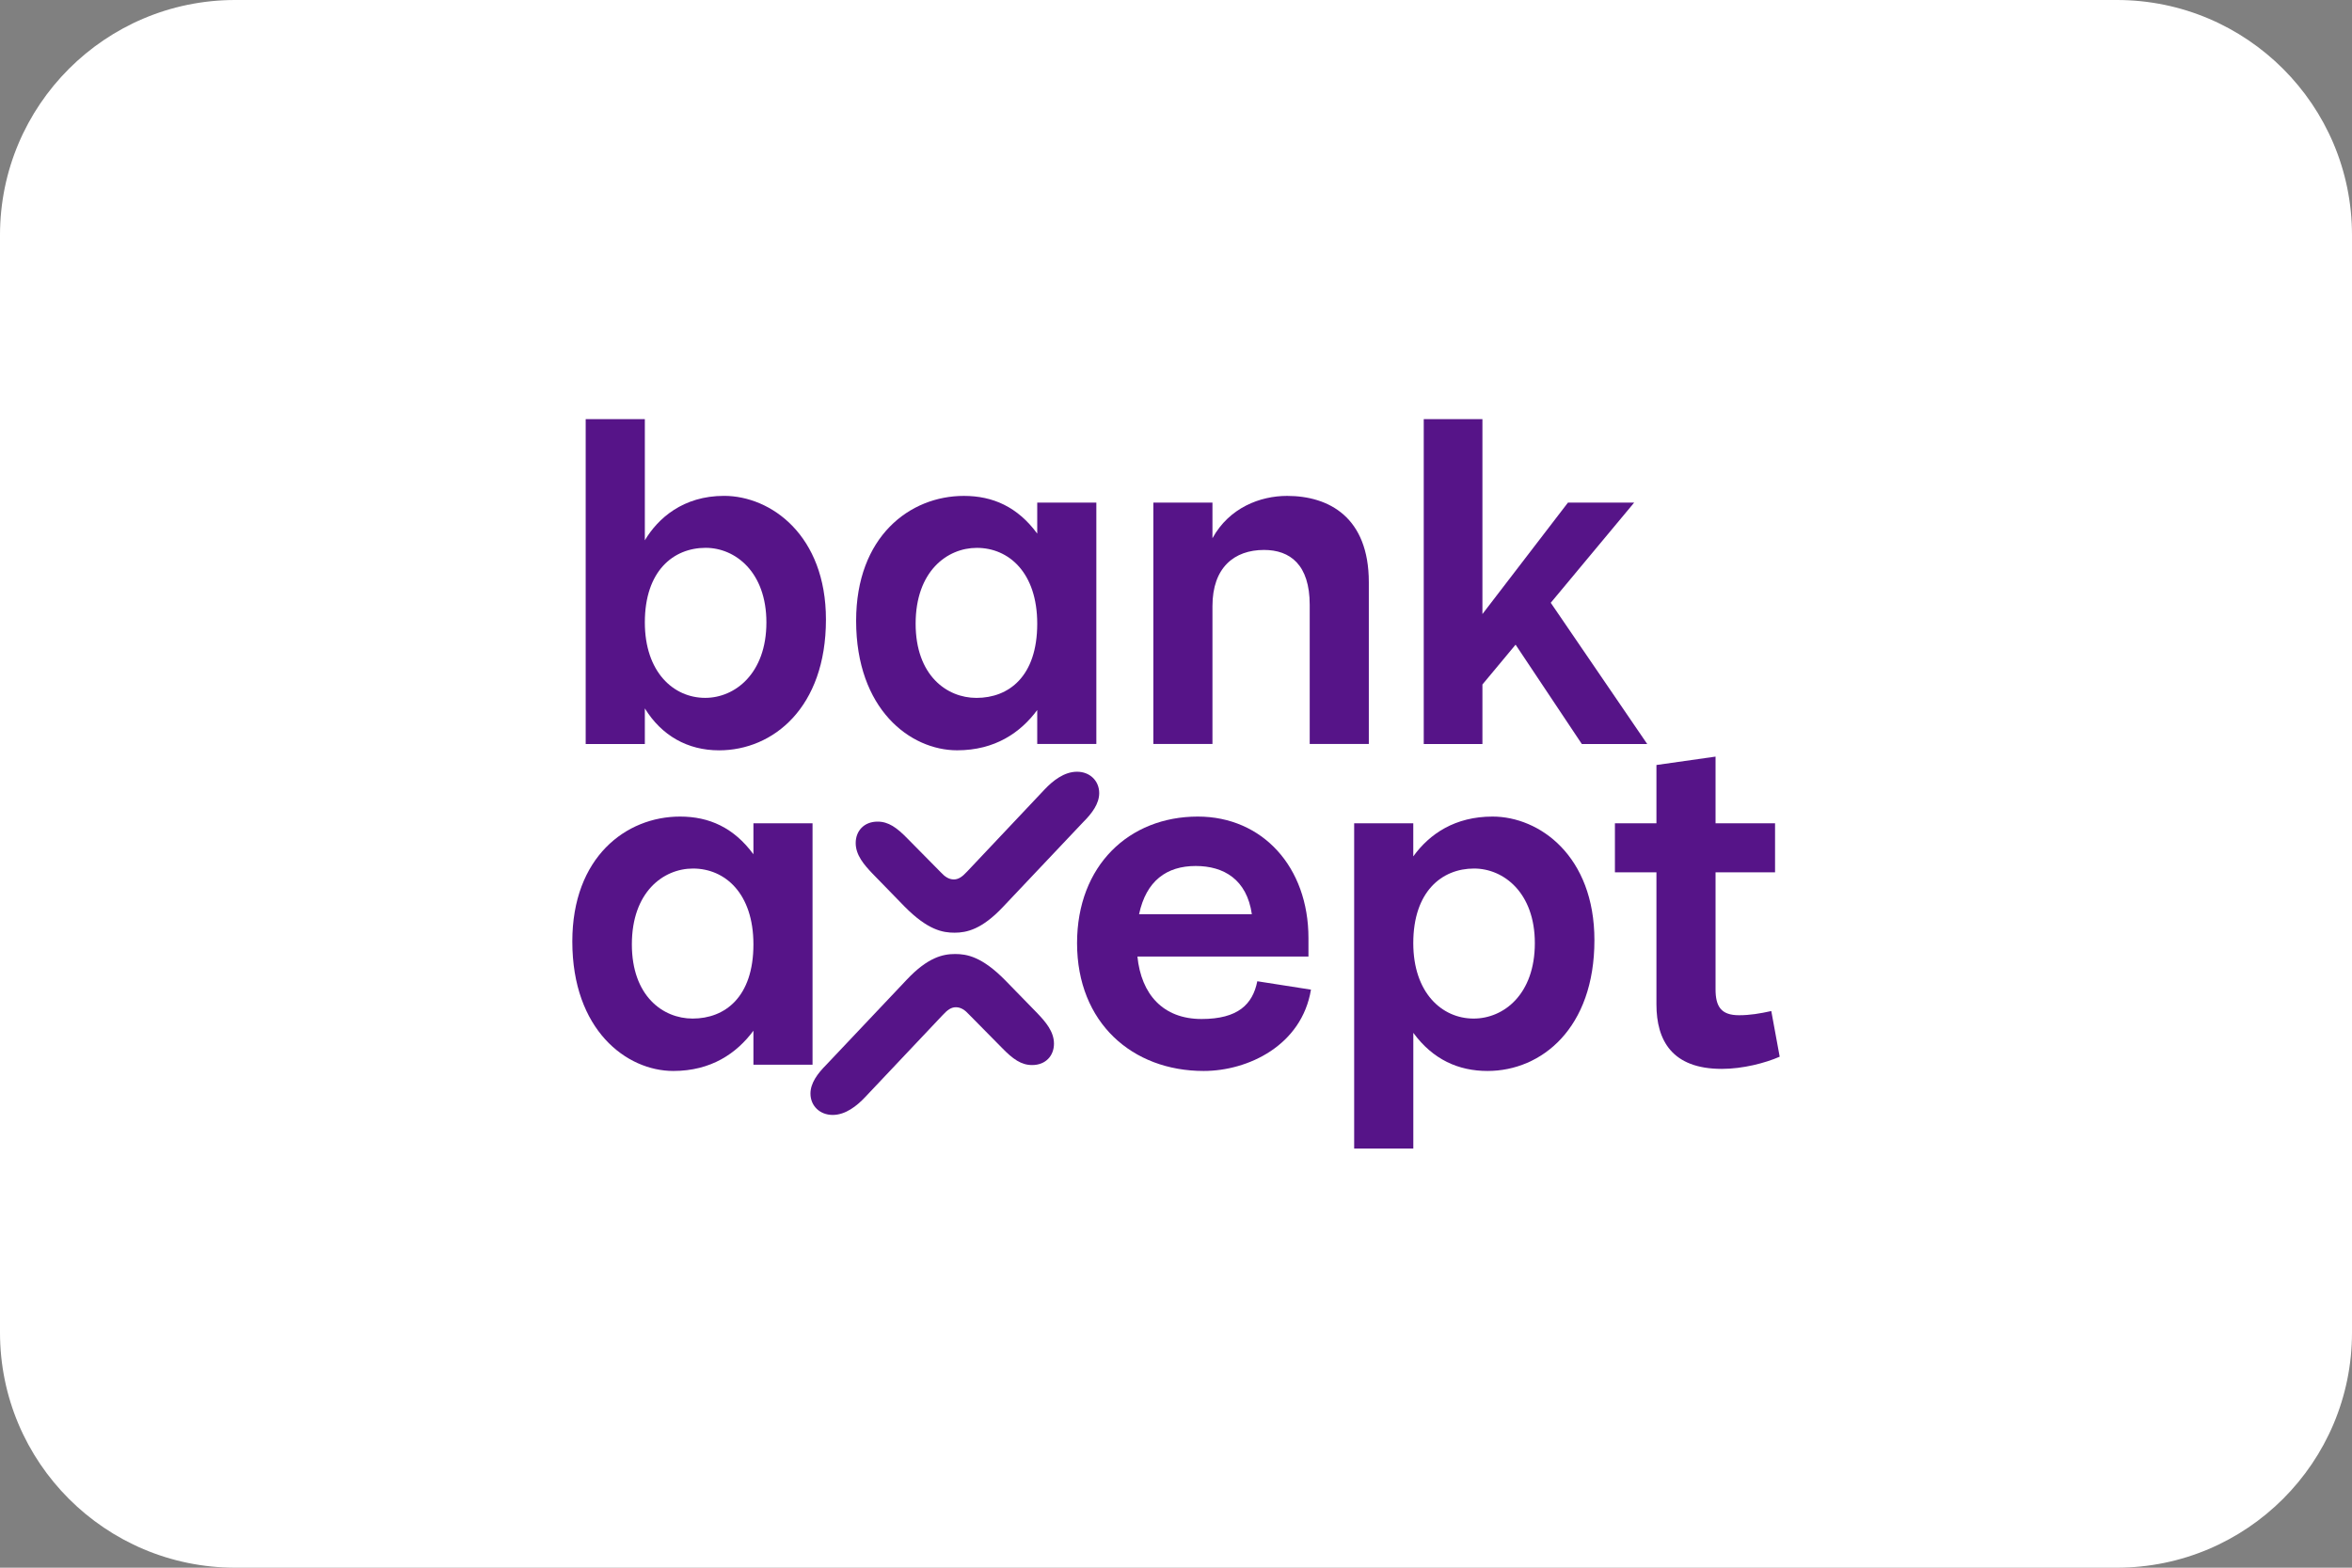
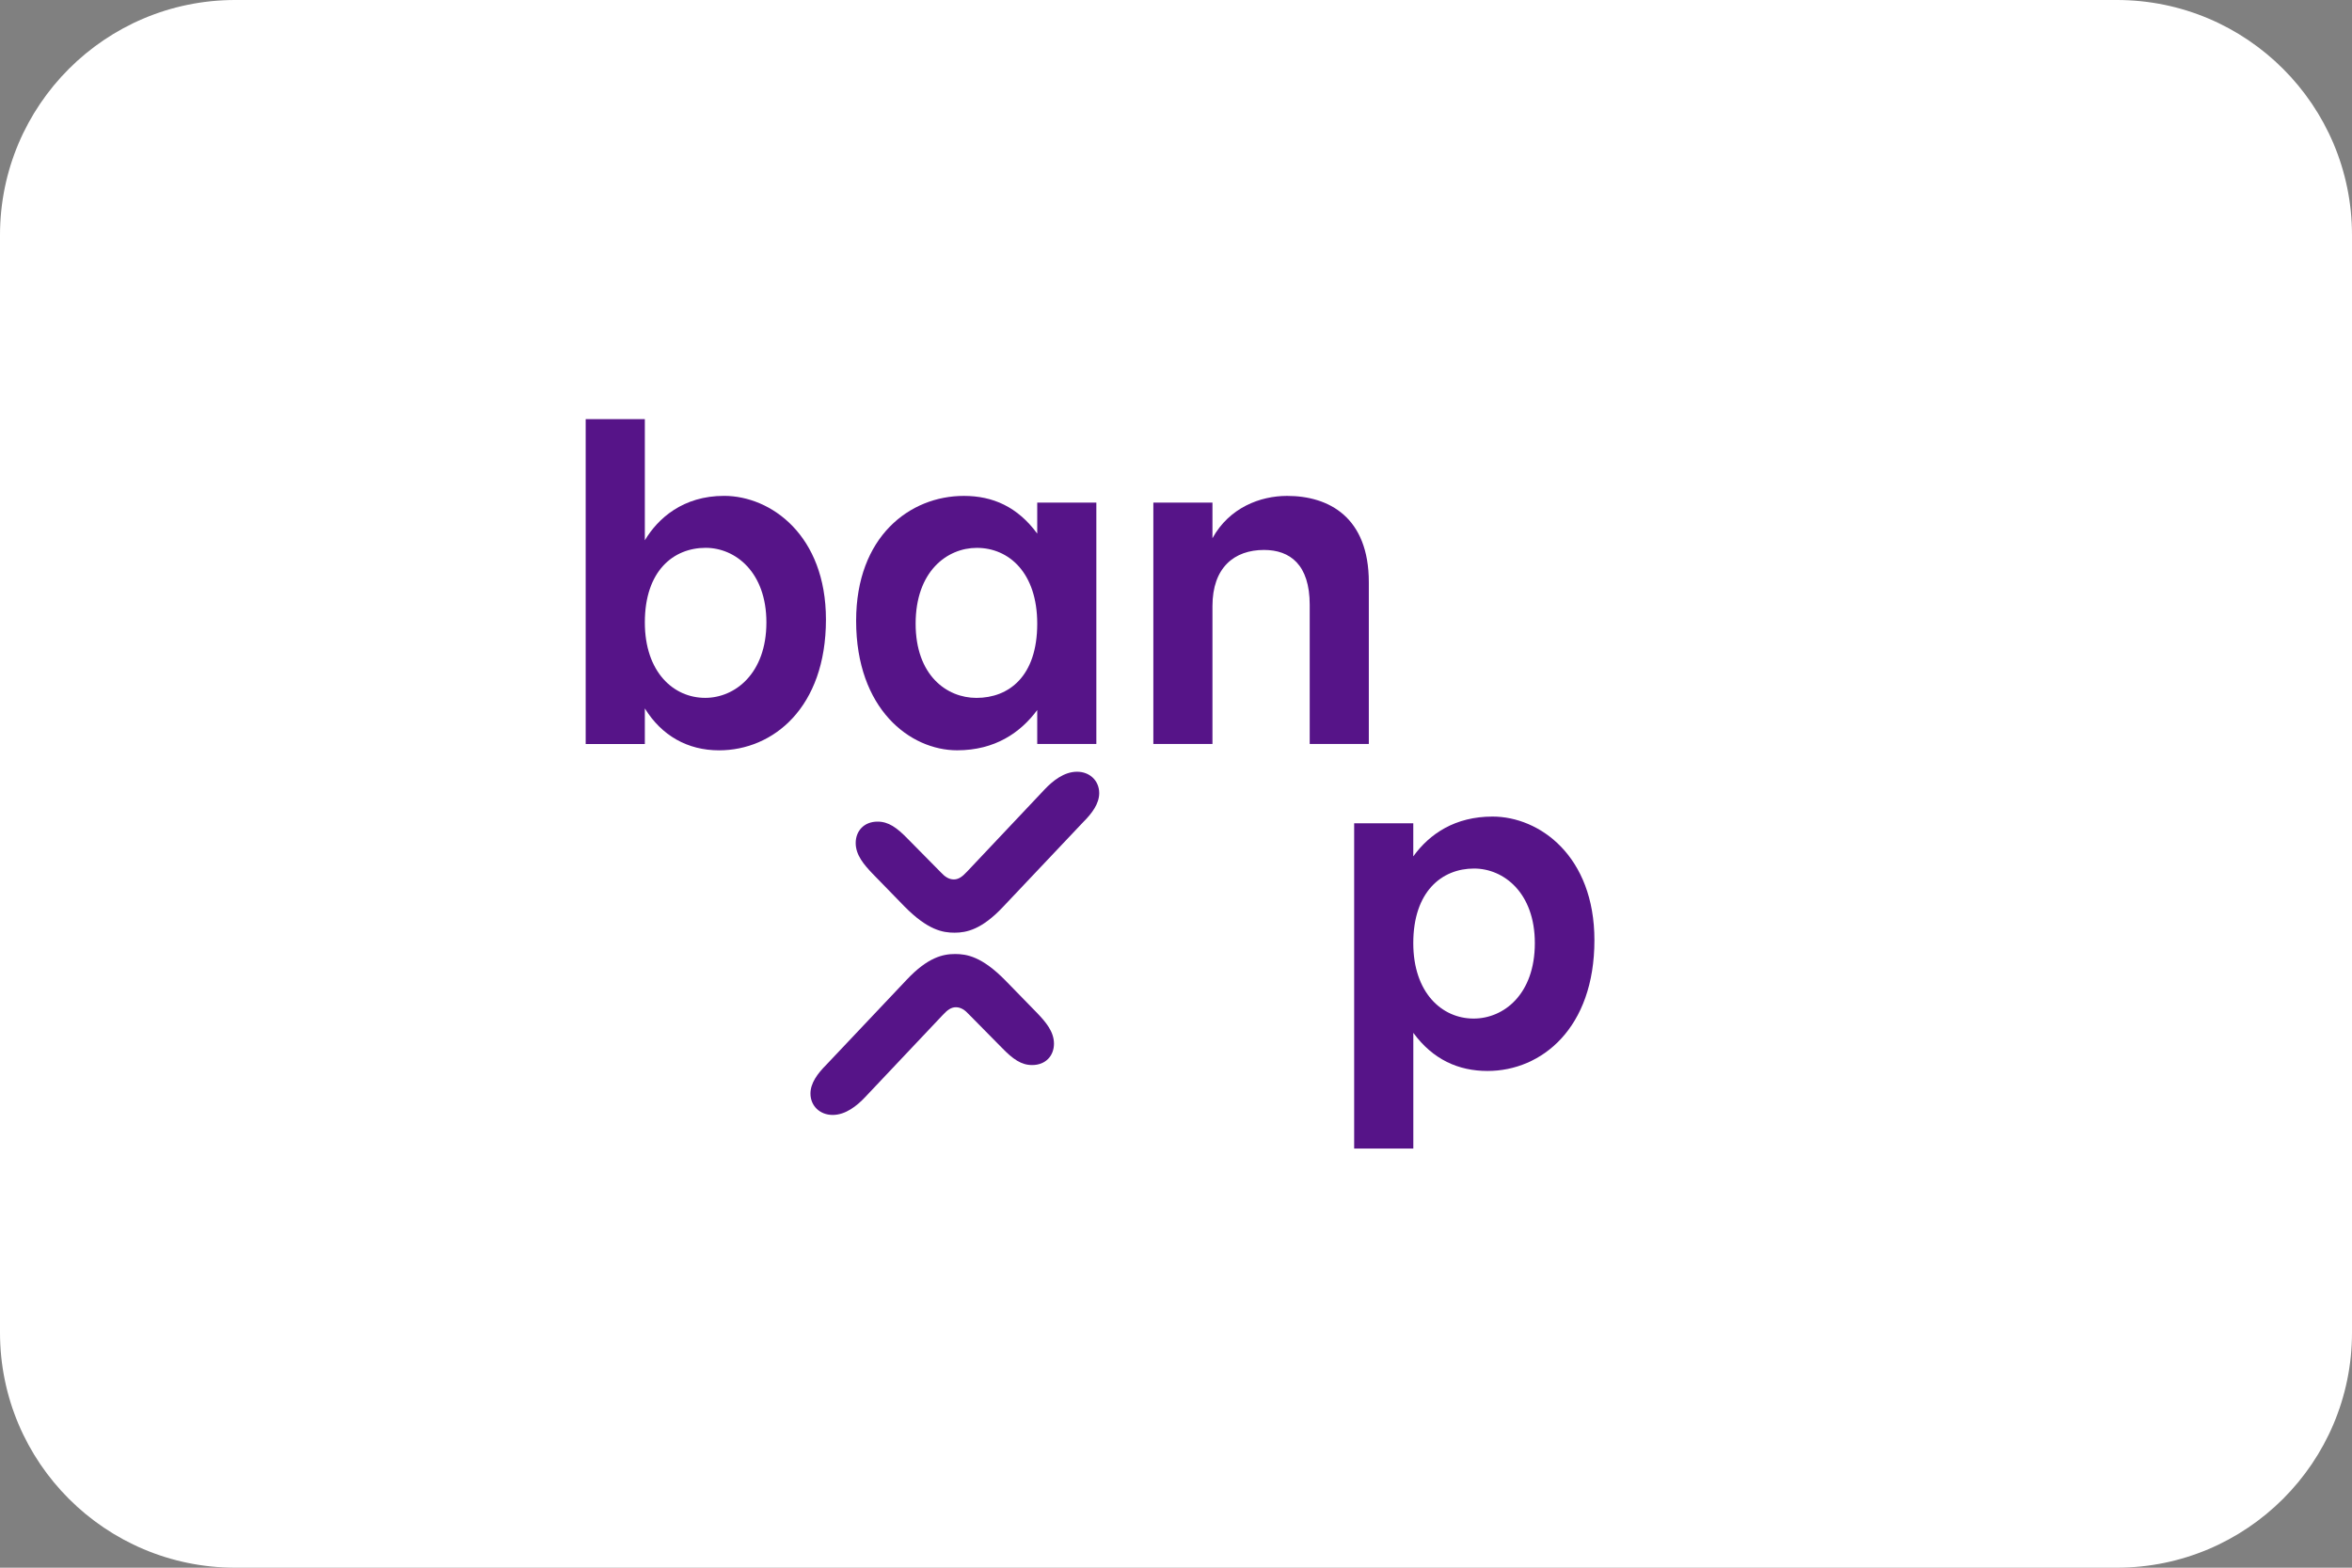
<svg xmlns="http://www.w3.org/2000/svg" width="60" height="40" viewBox="0 0 60 40" fill="none">
  <rect x="0" y="0" width="60" height="40" fill="#808080" stroke="none" />
  <path d="M0 6C0 2.686 2.686 0 6 0H54C57.314 0 60 2.686 60 6V34C60 37.314 57.314 40 54 40H6C2.686 40 0 37.314 0 34V6Z" fill="white" />
  <path d="M21.07 15.808C21.07 18.054 19.723 19.145 18.343 19.145C17.541 19.145 16.878 18.77 16.45 18.075V18.984H14.941V10.695H16.45V13.786C16.782 13.229 17.423 12.652 18.471 12.652C19.668 12.653 21.07 13.658 21.07 15.808ZM16.45 15.881C16.45 17.143 17.177 17.806 17.99 17.806C18.749 17.806 19.551 17.186 19.551 15.881C19.551 14.598 18.76 13.978 18.001 13.978C17.177 13.979 16.45 14.567 16.45 15.881Z" fill="#561488" />
  <path d="M21.84 15.839C21.84 13.69 23.209 12.653 24.588 12.653C25.326 12.653 25.957 12.931 26.46 13.615V12.824H27.968V18.983H26.46V18.117C26.032 18.695 25.38 19.144 24.417 19.144C23.219 19.144 21.84 18.096 21.84 15.839ZM23.358 15.914C23.358 17.23 24.15 17.807 24.909 17.807C25.733 17.807 26.46 17.262 26.46 15.914C26.46 14.61 25.733 13.979 24.92 13.979C24.16 13.979 23.358 14.578 23.358 15.914Z" fill="#561488" />
  <path d="M30.93 15.465V18.983H29.422V12.824H30.93V13.733C31.358 12.953 32.148 12.653 32.833 12.653C33.903 12.653 34.919 13.198 34.919 14.856V18.983H33.411V15.433C33.411 14.406 32.908 14.032 32.245 14.032C31.486 14.032 30.93 14.481 30.93 15.465Z" fill="#561488" />
-   <path d="M36.32 10.695H37.817V15.668L39.999 12.824H41.688L39.56 15.38L42.021 18.984H40.353L38.663 16.449L37.817 17.465V18.984H36.32V10.695Z" fill="#561488" />
-   <path d="M14.6 24.022C14.6 21.872 15.969 20.835 17.348 20.835C18.086 20.835 18.717 21.113 19.22 21.797V21.006H20.728V27.166H19.22V26.299C18.792 26.877 18.14 27.326 17.177 27.326C15.98 27.326 14.6 26.278 14.6 24.022ZM16.119 24.096C16.119 25.412 16.91 25.989 17.669 25.989C18.492 25.989 19.22 25.444 19.22 24.096C19.22 22.792 18.492 22.161 17.68 22.161C16.921 22.161 16.119 22.76 16.119 24.096Z" fill="#561488" />
  <path d="M25.551 26.727L24.717 25.882C24.62 25.775 24.514 25.7 24.385 25.7C24.267 25.7 24.171 25.765 24.044 25.904L22.065 27.999C21.862 28.213 21.573 28.448 21.242 28.448C20.911 28.448 20.675 28.213 20.675 27.903C20.675 27.635 20.857 27.39 21.082 27.165L23.134 24.994C23.669 24.427 24.054 24.342 24.364 24.342C24.663 24.342 25.048 24.406 25.647 25.016L26.46 25.85C26.674 26.074 26.887 26.32 26.887 26.63C26.887 26.939 26.674 27.175 26.331 27.175C26.053 27.176 25.84 27.026 25.551 26.727ZM23.166 21.412L24 22.257C24.098 22.364 24.203 22.439 24.332 22.439C24.449 22.439 24.545 22.375 24.673 22.236L26.651 20.14C26.854 19.926 27.143 19.691 27.475 19.691C27.806 19.691 28.041 19.926 28.041 20.236C28.041 20.505 27.86 20.75 27.635 20.974L25.582 23.145C25.047 23.712 24.662 23.798 24.352 23.798C24.053 23.798 23.668 23.734 23.069 23.124L22.257 22.29C22.043 22.065 21.829 21.819 21.829 21.51C21.829 21.201 22.043 20.964 22.385 20.964C22.663 20.963 22.877 21.113 23.166 21.412Z" fill="#561488" />
-   <path d="M29.016 24.406C29.113 25.369 29.668 26 30.652 26C31.582 26 31.956 25.626 32.074 25.037L33.443 25.251C33.208 26.674 31.839 27.326 30.705 27.326C28.887 27.326 27.476 26.096 27.476 24.064C27.476 22.086 28.802 20.835 30.556 20.835C32.203 20.835 33.379 22.118 33.379 23.936V24.406H29.016ZM29.058 23.326H31.935C31.807 22.439 31.219 22.096 30.502 22.096C29.764 22.096 29.24 22.471 29.058 23.326Z" fill="#561488" />
  <path d="M36.053 21.006V21.851C36.47 21.273 37.122 20.835 38.075 20.835C39.273 20.835 40.674 21.84 40.674 23.99C40.674 26.235 39.326 27.326 37.947 27.326C37.209 27.326 36.556 27.038 36.054 26.353V29.305H34.545V21.006H36.053ZM36.053 24.064C36.053 25.326 36.78 25.989 37.592 25.989C38.362 25.989 39.154 25.369 39.154 24.064C39.154 22.781 38.362 22.161 37.603 22.161C36.78 22.161 36.053 22.749 36.053 24.064Z" fill="#561488" />
-   <path d="M42.256 21.006V19.519L43.764 19.305V21.006H45.282V22.257H43.764V25.241C43.764 25.679 43.903 25.904 44.363 25.904C44.641 25.904 44.897 25.861 45.186 25.797L45.4 26.962C45.036 27.123 44.459 27.273 43.924 27.273C42.652 27.273 42.256 26.545 42.256 25.626V22.257H41.197V21.006H42.256Z" fill="#561488" />
</svg>